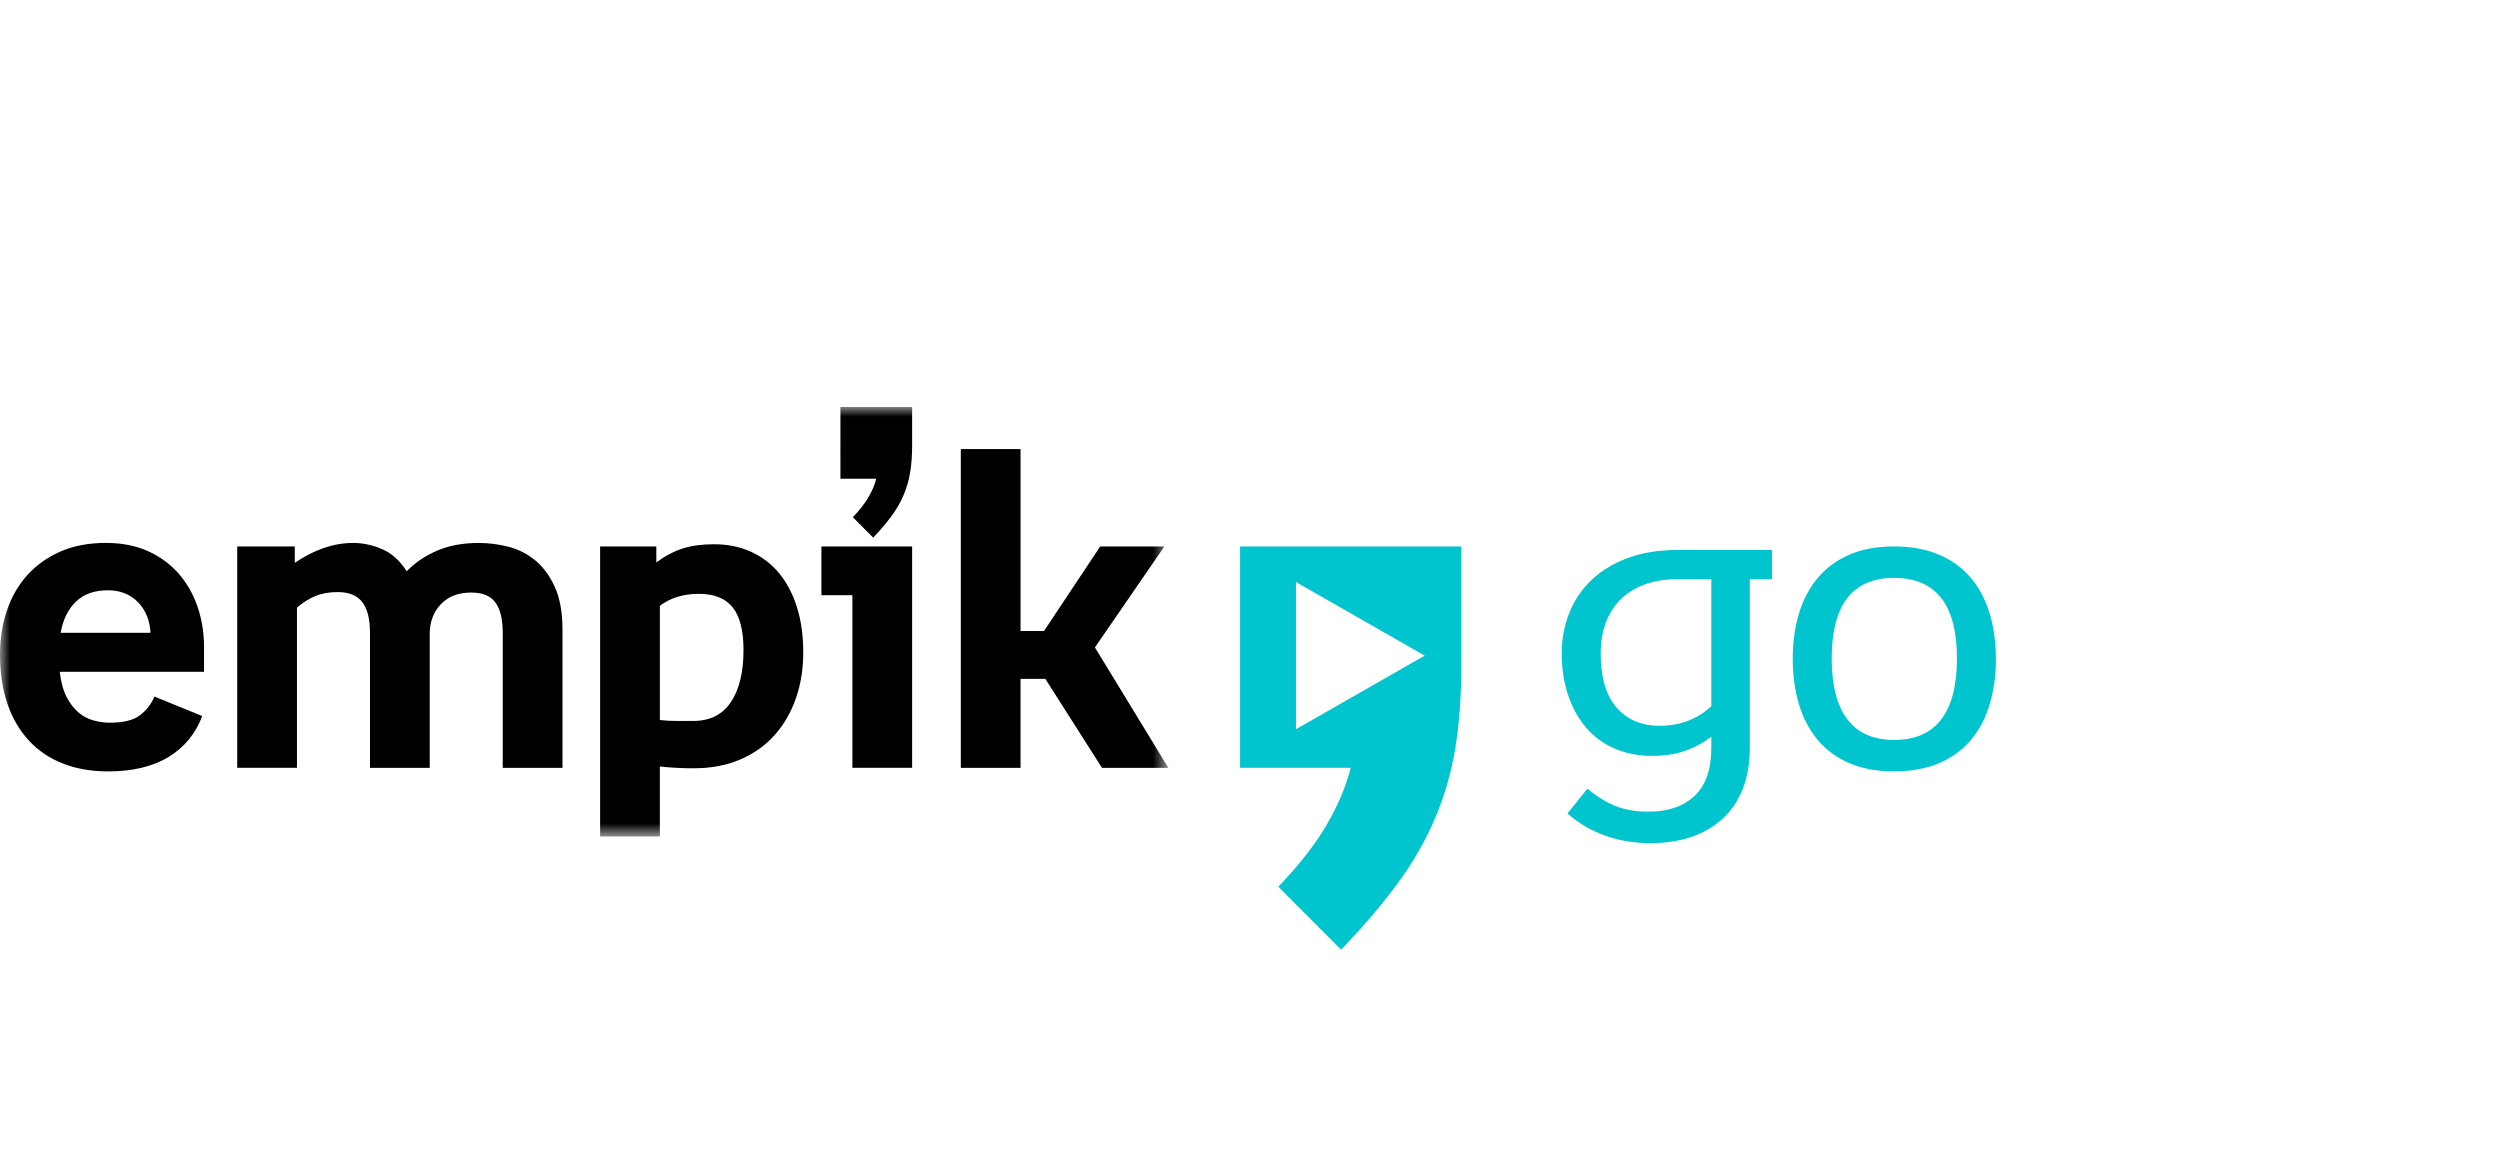
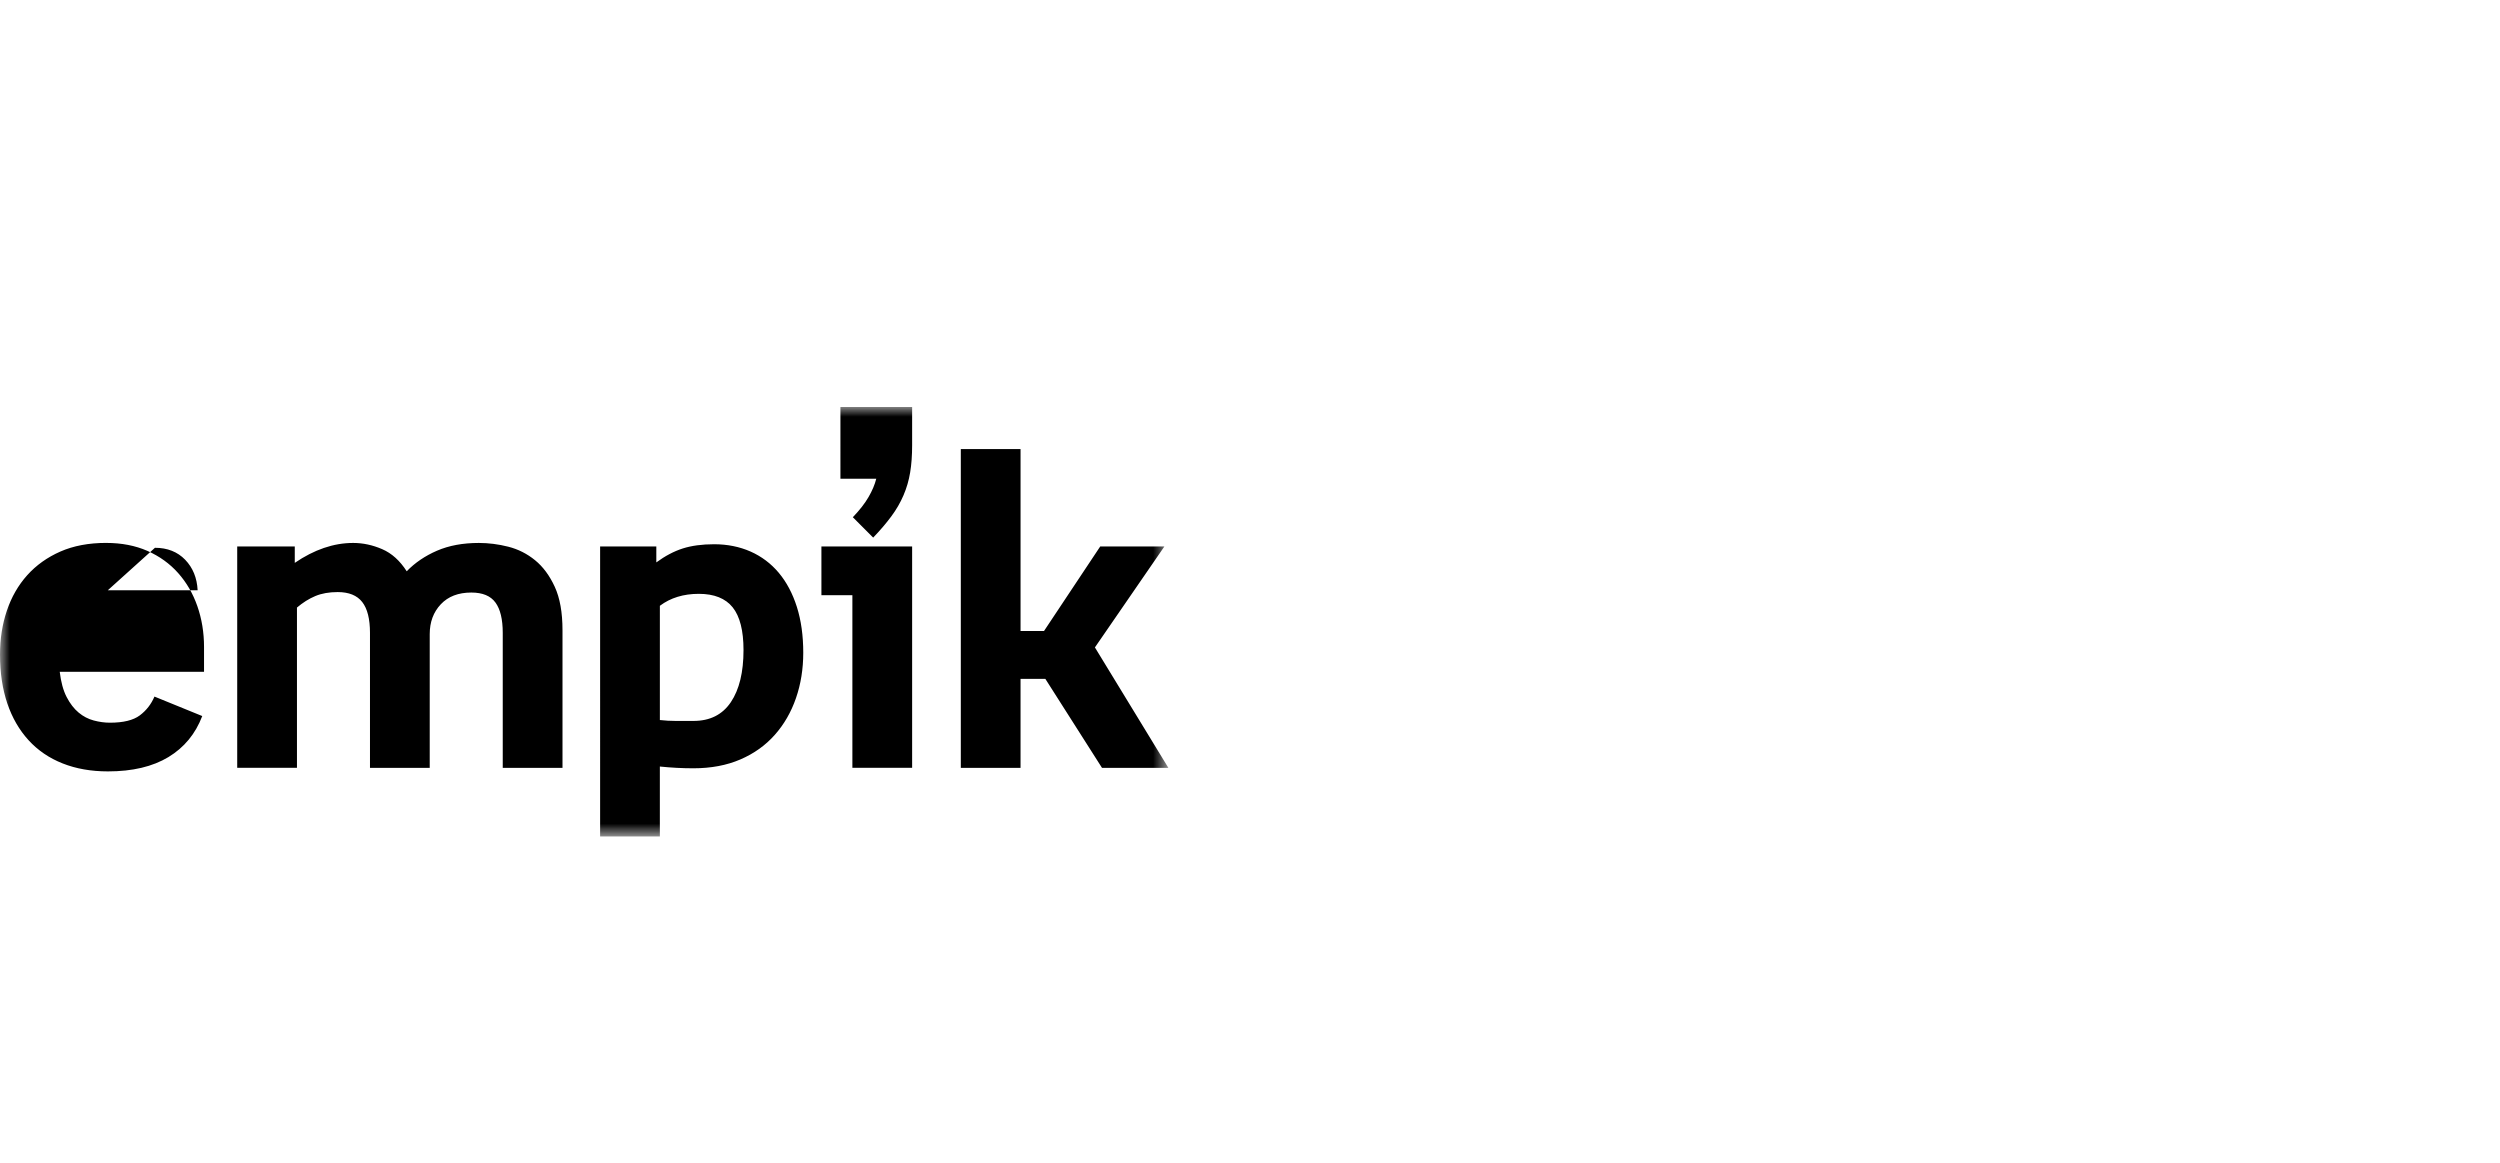
<svg xmlns="http://www.w3.org/2000/svg" xmlns:xlink="http://www.w3.org/1999/xlink" width="129" height="60" viewBox="0 0 129 60">
  <defs>
    <path id="094betfg9a" d="M0 0L60.288 0 60.288 22.163 0 22.163z" />
  </defs>
  <g fill="none" fill-rule="evenodd">
    <g>
      <g>
        <g>
          <g>
            <g>
              <g>
                <g>
                  <g transform="translate(-920 -7949) translate(1 7446) translate(221 100) translate(628) translate(0 363) translate(57 40) translate(13 21)">
                    <mask id="gzynspy13b" fill="#fff">
                      <use xlink:href="#094betfg9a" />
                    </mask>
-                     <path fill="#000" d="M5.481 7.015c.791 0 1.5.137 2.123.41.624.276 1.154.656 1.587 1.143.435.488.766 1.059.994 1.714.228.655.343 1.356.343 2.102v1.28H3.082c.063.528.18.962.356 1.302.176.34.383.608.62.804.236.197.497.332.78.407.283.076.562.114.837.114.688 0 1.202-.126 1.538-.377.336-.252.588-.575.757-.971l2.466 1.005c-.35.92-.933 1.626-1.747 2.118-.815.492-1.854.738-3.118.738-.866 0-1.647-.137-2.34-.412-.692-.273-1.279-.673-1.758-1.198-.48-.526-.845-1.158-1.096-1.897-.25-.74-.377-1.58-.377-2.524 0-.808.117-1.561.354-2.262C.59 9.81.94 9.2 1.405 8.68c.464-.516 1.034-.923 1.712-1.221.677-.297 1.465-.445 2.364-.445zm.08 2.444c-.688 0-1.235.195-1.64.583-.406.389-.67.925-.793 1.61h4.637c-.032-.64-.246-1.164-.643-1.576-.398-.411-.919-.617-1.56-.617zm16.613 9.162h-3.083v-6.968c0-.716-.133-1.245-.4-1.588-.266-.343-.689-.514-1.267-.514-.44 0-.826.068-1.153.205-.328.137-.644.336-.948.594v8.27H12.24V7.199h2.97v.845c1.004-.685 2.008-1.028 3.014-1.028.502 0 1 .106 1.495.32.494.213.917.593 1.267 1.142.427-.441.948-.796 1.564-1.062.618-.267 1.337-.4 2.158-.4.503 0 1.01.065 1.52.194.51.13.97.362 1.381.697.411.335.75.792 1.016 1.37.267.58.4 1.326.4 2.239v7.106h-3.083v-6.968c0-.7-.126-1.222-.378-1.565-.25-.343-.665-.514-1.244-.514-.67 0-1.194.202-1.574.605-.382.404-.572.919-.572 1.543v6.899zm8.792-11.423h2.9v.822c.456-.335.911-.574 1.366-.72.455-.144.995-.217 1.617-.217.682 0 1.31.126 1.88.377.567.252 1.053.617 1.456 1.097.401.479.713 1.066.933 1.759.22.694.33 1.482.33 2.365 0 .838-.126 1.619-.376 2.342-.25.724-.614 1.356-1.093 1.896-.478.54-1.069.964-1.775 1.268-.706.305-1.515.457-2.425.457-.288 0-.577-.008-.865-.023-.288-.015-.577-.038-.866-.068v3.61h-3.082V7.198zm5.093 2.444c-.792 0-1.462.206-2.01.617v5.895c.275.03.544.046.81.046h.925c.853 0 1.496-.324 1.93-.972.434-.647.651-1.542.651-2.684 0-1.006-.187-1.74-.559-2.205-.373-.464-.956-.697-1.747-.697zm7.924.069h-1.598V7.198h4.681V18.62h-3.083V9.71zm3.083-7.745c0 .532-.034 1.005-.103 1.416-.068.41-.182.804-.343 1.176-.159.374-.368.735-.628 1.086-.259.35-.57.716-.936 1.097l-1.05-1.052c.35-.365.62-.711.81-1.04.19-.327.323-.642.4-.947h-1.85V0h3.7v1.966zm2.512.205h3.082v9.39h1.21l2.901-4.363h3.311l-3.585 5.209 3.791 6.214h-3.426l-2.923-4.592H52.66v4.592h-3.082V2.17z" mask="url(#gzynspy13b)" />
+                     <path fill="#000" d="M5.481 7.015c.791 0 1.5.137 2.123.41.624.276 1.154.656 1.587 1.143.435.488.766 1.059.994 1.714.228.655.343 1.356.343 2.102v1.28H3.082c.063.528.18.962.356 1.302.176.34.383.608.62.804.236.197.497.332.78.407.283.076.562.114.837.114.688 0 1.202-.126 1.538-.377.336-.252.588-.575.757-.971l2.466 1.005c-.35.92-.933 1.626-1.747 2.118-.815.492-1.854.738-3.118.738-.866 0-1.647-.137-2.34-.412-.692-.273-1.279-.673-1.758-1.198-.48-.526-.845-1.158-1.096-1.897-.25-.74-.377-1.58-.377-2.524 0-.808.117-1.561.354-2.262C.59 9.81.94 9.2 1.405 8.68c.464-.516 1.034-.923 1.712-1.221.677-.297 1.465-.445 2.364-.445zm.08 2.444h4.637c-.032-.64-.246-1.164-.643-1.576-.398-.411-.919-.617-1.56-.617zm16.613 9.162h-3.083v-6.968c0-.716-.133-1.245-.4-1.588-.266-.343-.689-.514-1.267-.514-.44 0-.826.068-1.153.205-.328.137-.644.336-.948.594v8.27H12.24V7.199h2.97v.845c1.004-.685 2.008-1.028 3.014-1.028.502 0 1 .106 1.495.32.494.213.917.593 1.267 1.142.427-.441.948-.796 1.564-1.062.618-.267 1.337-.4 2.158-.4.503 0 1.01.065 1.52.194.51.13.97.362 1.381.697.411.335.75.792 1.016 1.37.267.58.4 1.326.4 2.239v7.106h-3.083v-6.968c0-.7-.126-1.222-.378-1.565-.25-.343-.665-.514-1.244-.514-.67 0-1.194.202-1.574.605-.382.404-.572.919-.572 1.543v6.899zm8.792-11.423h2.9v.822c.456-.335.911-.574 1.366-.72.455-.144.995-.217 1.617-.217.682 0 1.31.126 1.88.377.567.252 1.053.617 1.456 1.097.401.479.713 1.066.933 1.759.22.694.33 1.482.33 2.365 0 .838-.126 1.619-.376 2.342-.25.724-.614 1.356-1.093 1.896-.478.54-1.069.964-1.775 1.268-.706.305-1.515.457-2.425.457-.288 0-.577-.008-.865-.023-.288-.015-.577-.038-.866-.068v3.61h-3.082V7.198zm5.093 2.444c-.792 0-1.462.206-2.01.617v5.895c.275.03.544.046.81.046h.925c.853 0 1.496-.324 1.93-.972.434-.647.651-1.542.651-2.684 0-1.006-.187-1.74-.559-2.205-.373-.464-.956-.697-1.747-.697zm7.924.069h-1.598V7.198h4.681V18.62h-3.083V9.71zm3.083-7.745c0 .532-.034 1.005-.103 1.416-.068.41-.182.804-.343 1.176-.159.374-.368.735-.628 1.086-.259.35-.57.716-.936 1.097l-1.05-1.052c.35-.365.62-.711.81-1.04.19-.327.323-.642.4-.947h-1.85V0h3.7v1.966zm2.512.205h3.082v9.39h1.21l2.901-4.363h3.311l-3.585 5.209 3.791 6.214h-3.426l-2.923-4.592H52.66v4.592h-3.082V2.17z" mask="url(#gzynspy13b)" />
                  </g>
-                   <path fill="#00C5CF" d="M88.304 17.022c-.487.35-.971.602-1.45.753-.48.153-1.008.229-1.587.229-.731 0-1.389-.128-1.976-.389-.585-.258-1.077-.624-1.472-1.096-.396-.472-.701-1.032-.914-1.679-.213-.647-.32-1.36-.32-2.137 0-.715.127-1.396.377-2.044.252-.648.628-1.216 1.131-1.702.502-.488 1.126-.873 1.872-1.154.746-.282 1.614-.423 2.604-.423h4.864v1.508h-1.142v8.696c0 .81-.122 1.518-.365 2.129-.244.61-.591 1.121-1.039 1.534-.45.411-.986.723-1.61.938-.625.212-1.325.32-2.101.32-.869 0-1.664-.134-2.387-.4-.722-.267-1.358-.644-1.907-1.131l1.028-1.279c.472.395.951.692 1.438.891.488.198 1.059.296 1.713.296 1.005 0 1.797-.27 2.375-.81.579-.541.868-1.368.868-2.479v-.571zm-2.672-.571c1.051 0 1.942-.336 2.672-1.009V8.888h-1.735c-.67 0-1.253.095-1.747.287-.496.191-.906.453-1.233.789-.327.337-.576.738-.743 1.204-.167.466-.251.982-.251 1.546 0 1.239.274 2.17.822 2.797.548.627 1.286.94 2.215.94zM102.988 13c0 .854-.107 1.634-.321 2.342-.213.709-.535 1.322-.969 1.839-.435.519-.983.919-1.644 1.2-.663.281-1.437.423-2.318.423-.884 0-1.652-.142-2.307-.423s-1.199-.681-1.633-1.2c-.434-.517-.757-1.13-.97-1.839-.213-.708-.32-1.488-.32-2.342 0-.853.107-1.633.32-2.341.213-.709.536-1.322.97-1.84.434-.517.978-.917 1.633-1.199.655-.282 1.423-.423 2.307-.423.881 0 1.655.141 2.318.423.661.282 1.209.682 1.644 1.199.434.518.756 1.131.969 1.84.214.708.321 1.488.321 2.341zm-2.01-.022c0-2.772-1.081-4.159-3.242-4.159-2.147 0-3.22 1.387-3.22 4.159 0 1.385.269 2.433.81 3.142.54.707 1.343 1.061 2.41 1.061 1.08 0 1.891-.354 2.432-1.061.54-.709.81-1.757.81-3.142zM63.987 7.197V18.62h5.71c-.236.94-.646 1.916-1.234 2.927-.587 1.012-1.422 2.08-2.5 3.208L69.202 28c1.13-1.175 2.091-2.303 2.89-3.385.8-1.081 1.445-2.197 1.938-3.35.494-1.151.847-2.362 1.058-3.631.212-1.27.318-2.727.318-4.373V7.197h-11.42zm2.885 9.432V9.032l6.642 3.798-6.642 3.799z" transform="translate(-920 -7949) translate(1 7446) translate(221 100) translate(628) translate(0 363) translate(57 40) translate(13 21)" />
                </g>
              </g>
            </g>
          </g>
        </g>
      </g>
    </g>
  </g>
</svg>